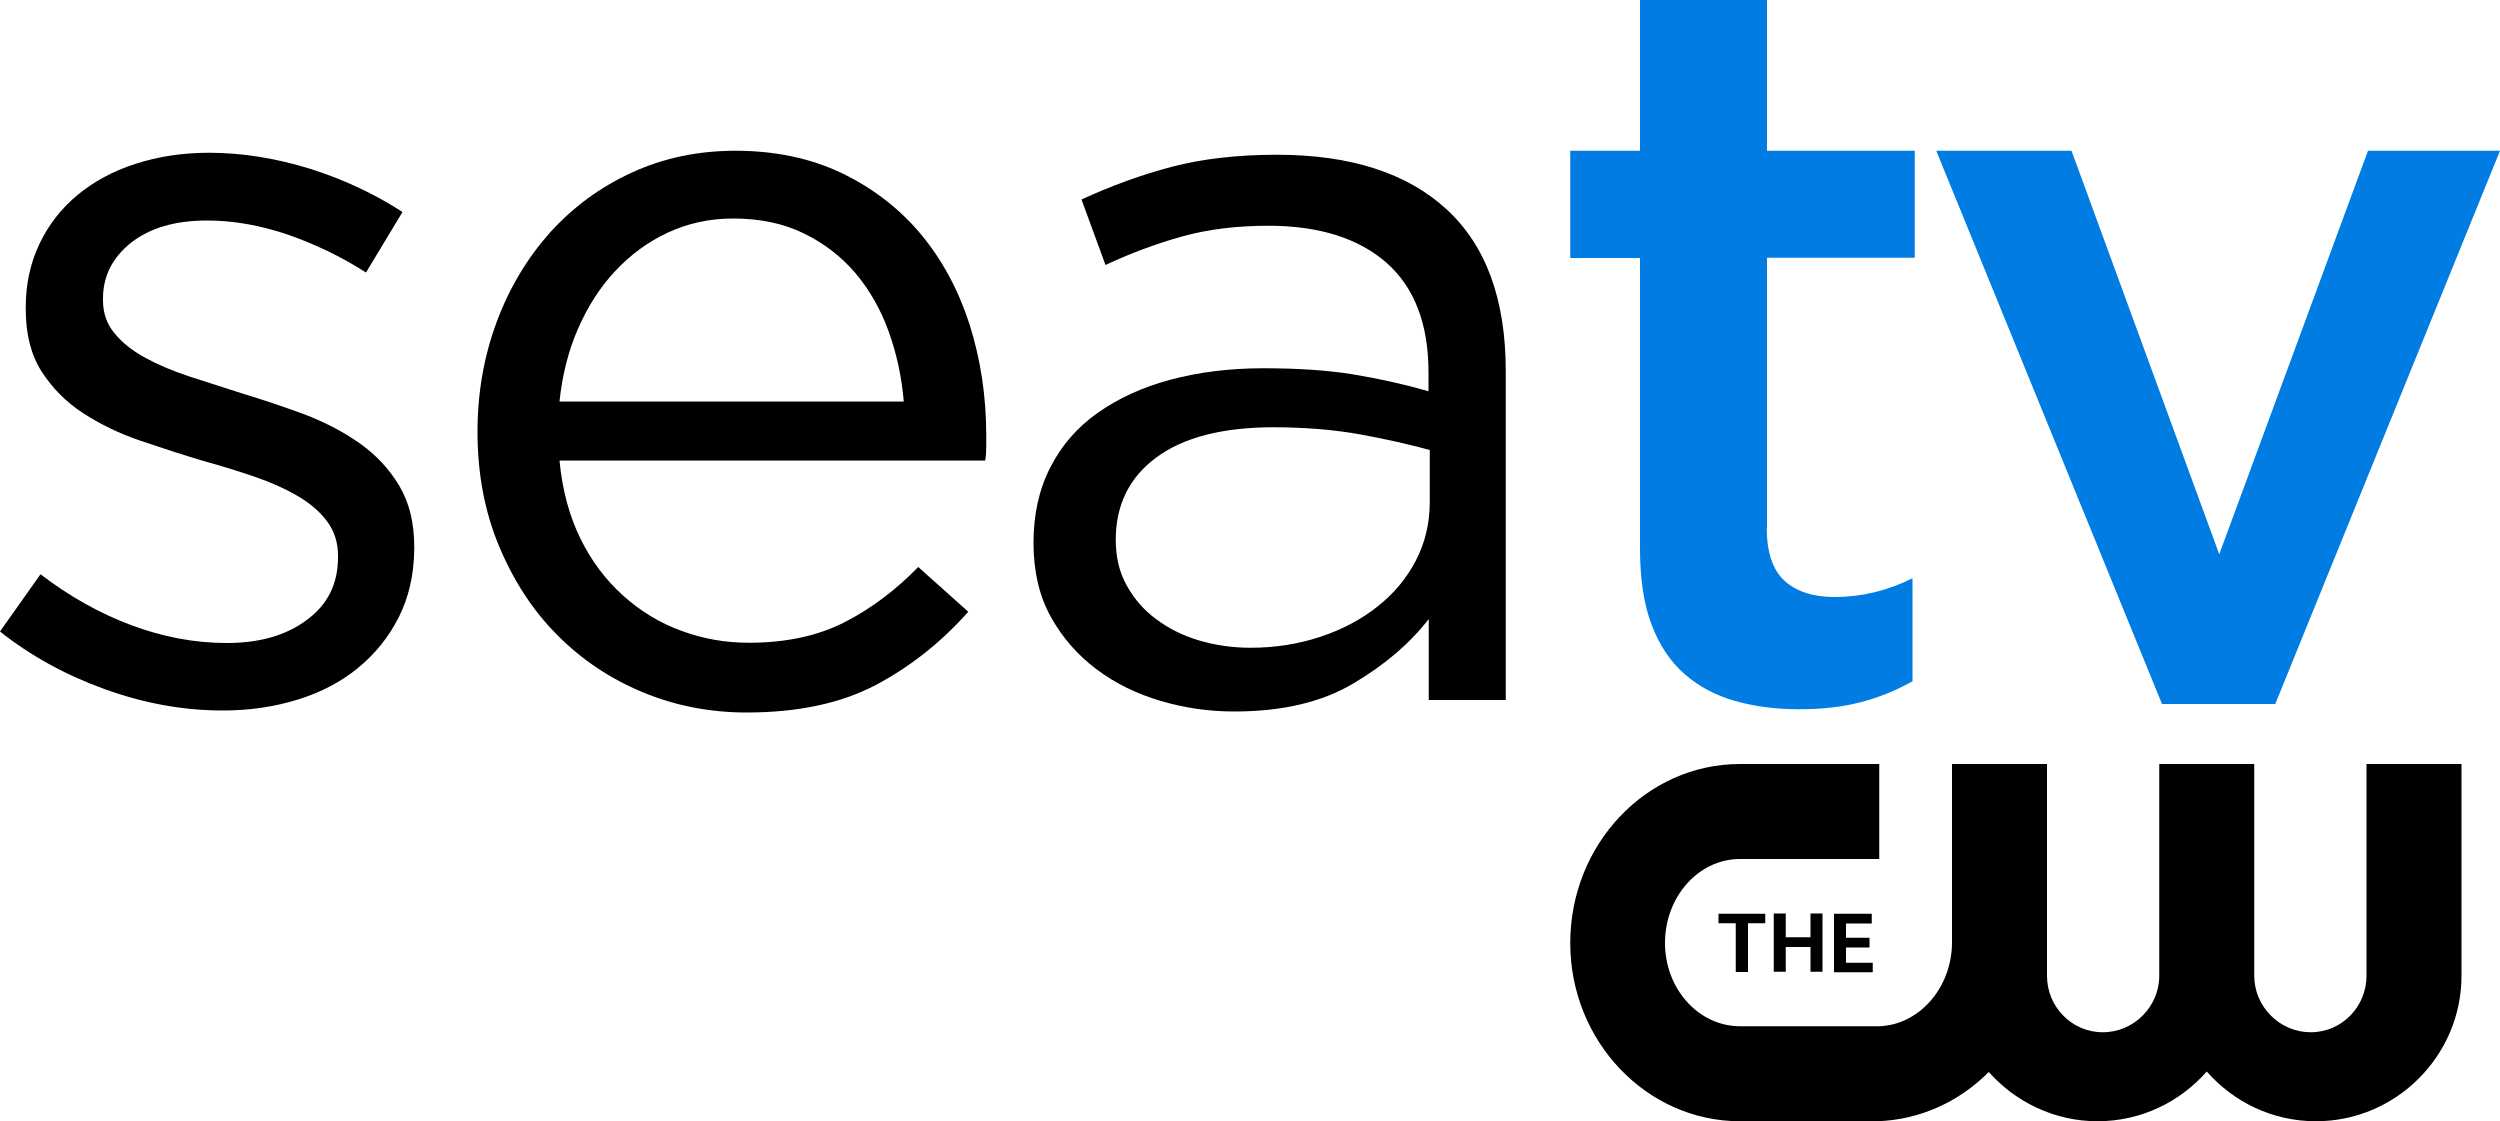
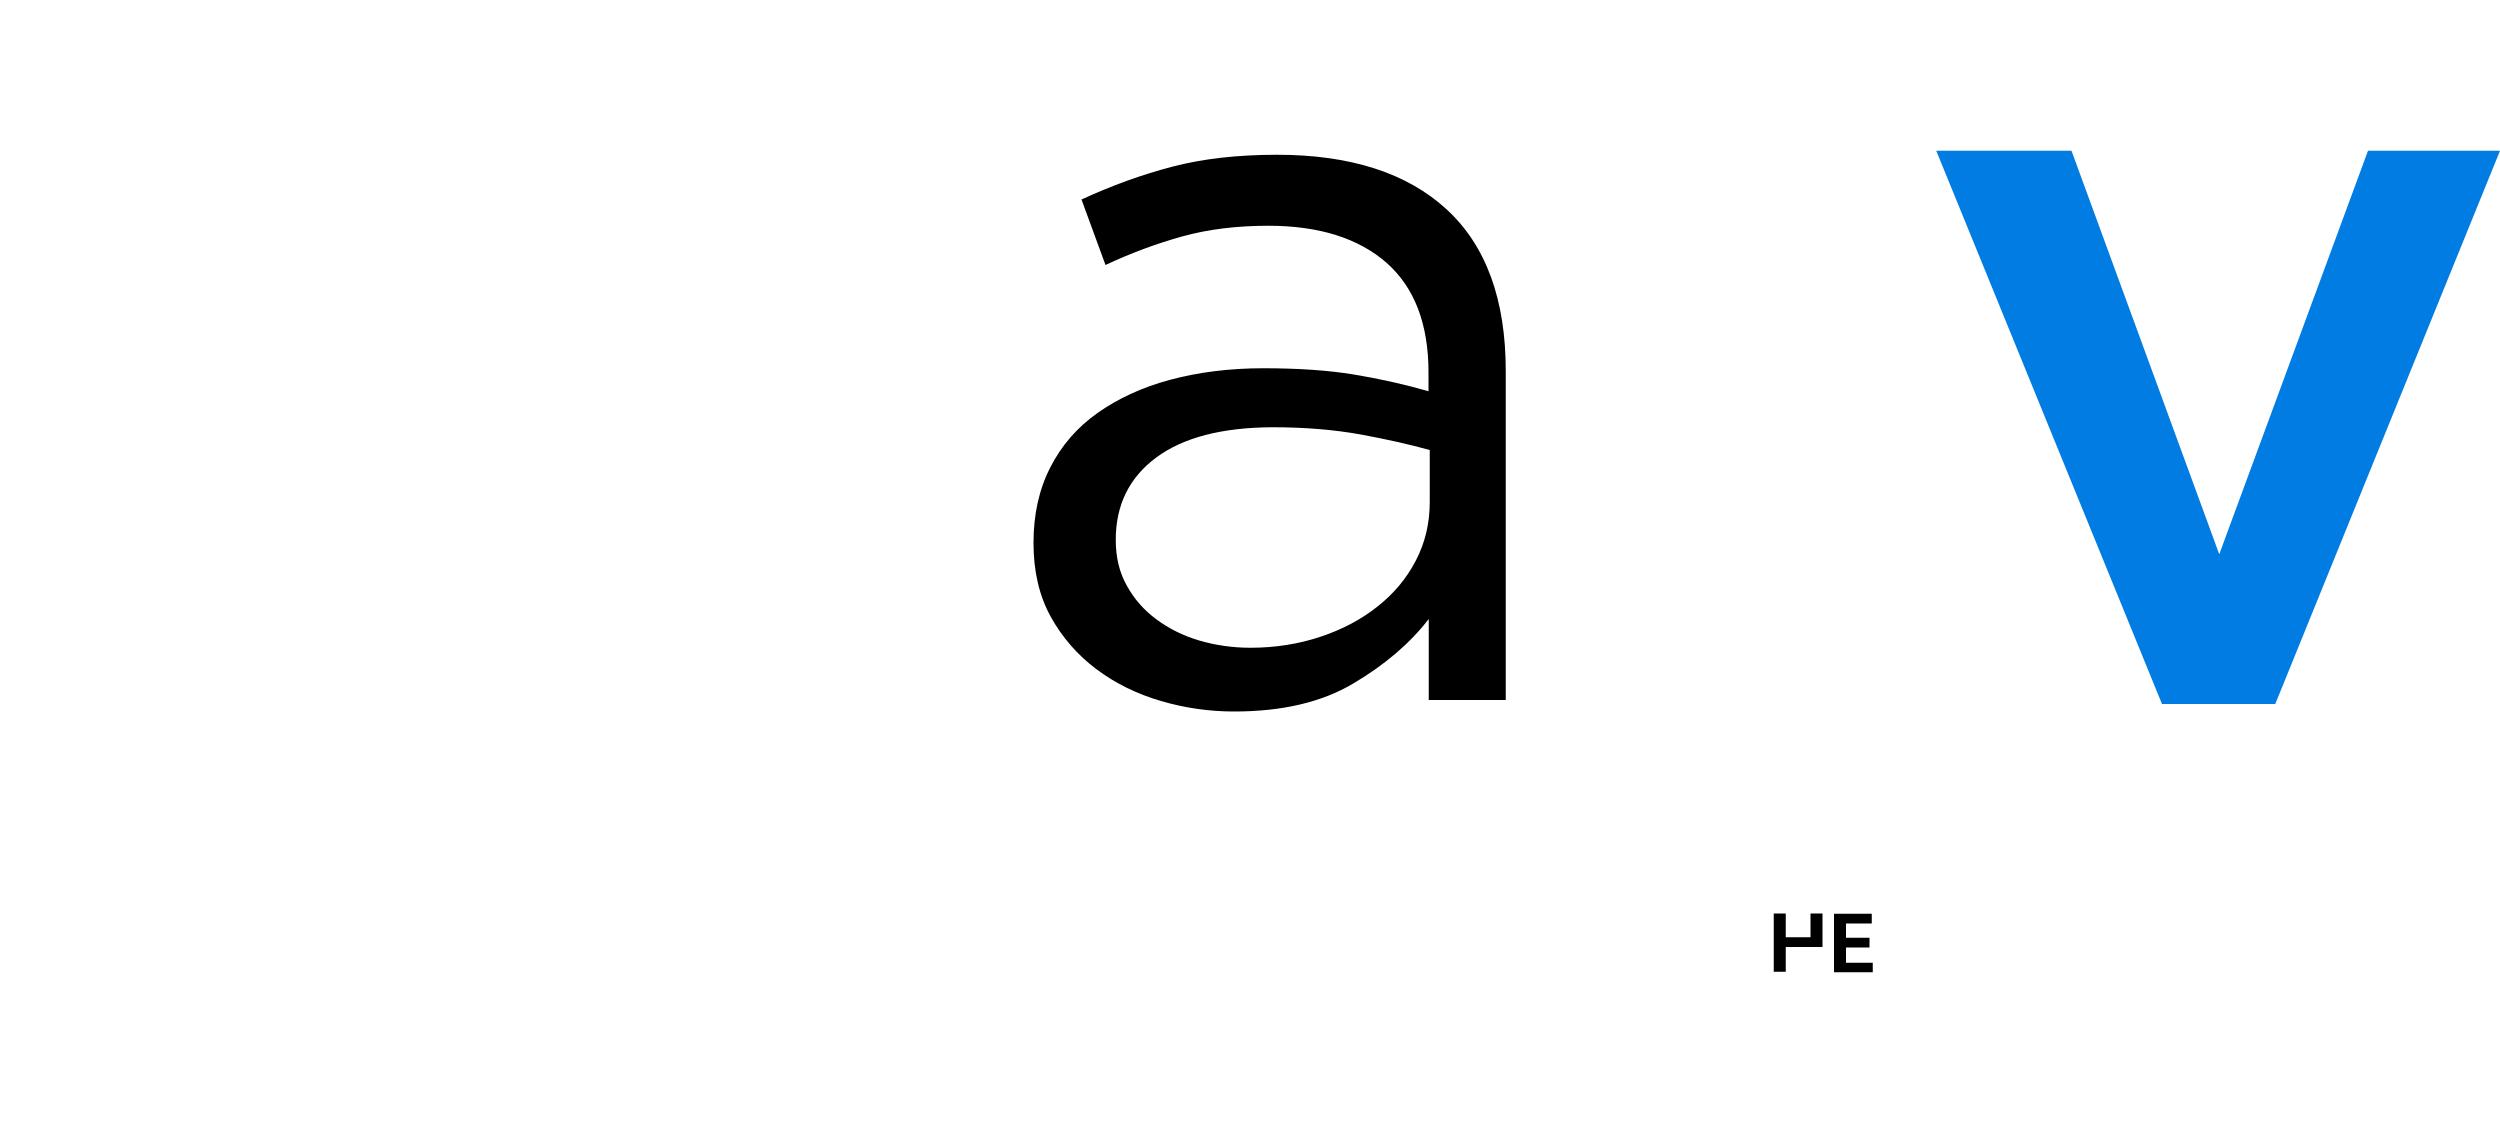
<svg xmlns="http://www.w3.org/2000/svg" version="1.1" id="Layer_1" x="0px" y="0px" viewBox="0 0 1000 448.5" style="enable-background:new 0 0 1000 448.5;" xml:space="preserve">
  <style type="text/css">
	.st0{fill:#007CE2;}
</style>
  <g>
-     <path id="path5976" d="M750.7,448.5c17.3-0.5,33.1-7.9,44.8-19.7c10.7,12,26.3,19.7,43.5,19.7c17.4,0,33-7.7,43.7-19.9   c10.7,12.2,26.3,19.9,43.7,19.9c32,0,58.2-26.2,58.2-58.2v-84.7h-38v84.7c0,12.4-9.9,22.6-22.3,22.6c-12.4,0-22.6-10.2-22.6-22.6   v-84.7h-38v84.7c0,12.4-10.2,22.6-22.6,22.6c-12.4,0-22.3-10.2-22.3-22.6v-84.7h-38v71.9c-0.3,17.8-13.2,32.5-29.2,33l-55.6,0   c-16.5,0-30-14.9-30-33.3c0-18.5,13.4-33.6,30-33.6h55.7v-38l-55.7,0c-37.5,0-67.9,32.1-67.9,71.6c0,39.3,30.5,71.3,67.9,71.3   H750.7z" />
-     <path id="path5980" d="M699.2,388.8v-19.5h6.9v-3.8h-18.7v3.8h6.9v19.5H699.2z" />
    <path id="path5984" d="M748.7,369.3v-3.8h-15.1v23.4h15.5v-3.8h-10.7v-6.1h9.4v-3.9h-9.4v-5.7H748.7z" />
-     <path id="path5988" d="M729,388.8v-23.4h-4.8v9.5h-9.9v-9.5h-4.8v23.3h4.8v-9.9h9.9v9.9H729z" />
+     <path id="path5988" d="M729,388.8v-23.4h-4.8v9.5h-9.9v-9.5h-4.8v23.3h4.8v-9.9h9.9H729z" />
  </g>
  <g>
-     <path d="M159.5,246.9c-4,7.9-9.4,14.6-16.2,20.2c-6.8,5.6-14.8,9.8-24.1,12.7c-9.3,2.9-19.3,4.4-30.2,4.4c-15.5,0-31.2-2.8-47-8.5   c-15.8-5.7-29.8-13.4-42-23.1l16.2-22.9c11.6,8.9,23.8,15.7,36.4,20.4c12.6,4.7,25.3,7.1,38.1,7.1c13,0,23.7-3,32-9.2   c8.3-6.1,12.5-14.4,12.5-25v-0.8c0-5.3-1.5-9.8-4.4-13.7c-2.9-3.9-6.9-7.3-11.9-10.2c-5-2.9-10.8-5.5-17.3-7.7   c-6.5-2.2-13.2-4.3-20.2-6.2c-8.3-2.5-16.7-5.2-25.2-8.1c-8.5-2.9-16.1-6.6-22.9-11c-6.8-4.4-12.3-10-16.6-16.6   c-4.3-6.7-6.4-15-6.4-25v-0.8c0-9.2,1.8-17.5,5.4-25.2C19.4,89.9,24.5,83.4,31,78c6.5-5.4,14.3-9.6,23.3-12.5   c9-2.9,18.8-4.4,29.3-4.4c13.3,0,26.8,2.2,40.4,6.4c13.6,4.3,25.9,10.1,37,17.3L146.4,109c-10-6.4-20.5-11.4-31.4-15.2   c-11-3.7-21.7-5.6-32.2-5.6c-12.8,0-22.9,3-30.4,8.9c-7.5,6-11.2,13.4-11.2,22.3v0.8c0,5,1.5,9.4,4.6,13.1c3,3.7,7.1,7,12.3,9.8   c5.1,2.8,11,5.3,17.7,7.5c6.7,2.2,13.6,4.4,20.8,6.7c8.3,2.5,16.6,5.3,24.8,8.3c8.2,3.1,15.6,6.9,22.3,11.6   c6.7,4.7,12,10.4,16,17.1c4,6.7,6,14.8,6,24.5v0.8C165.6,229.9,163.5,239,159.5,246.9z" />
-     <path d="M232.1,215.3c4.4,9,10.1,16.6,17.1,22.9c6.9,6.2,14.7,11,23.3,14.1c8.6,3.2,17.6,4.8,27,4.8c15,0,27.8-2.8,38.5-8.3   c10.7-5.5,20.4-12.9,29.3-22l20,17.9c-10.8,12.2-23.2,22-37,29.3c-13.9,7.3-31.1,11-51.6,11c-14.7,0-28.6-2.7-41.6-8.1   c-13-5.4-24.4-13-34.2-22.9c-9.8-9.8-17.5-21.7-23.3-35.6c-5.8-13.9-8.6-29.1-8.6-45.8c0-15.5,2.6-30.2,7.7-43.9   c5.1-13.7,12.3-25.6,21.4-35.8c9.2-10.1,20-18.1,32.7-23.9c12.6-5.8,26.4-8.7,41.4-8.7c15.8,0,30,3,42.4,8.9   c12.5,6,23,14.1,31.6,24.3c8.6,10.3,15.1,22.3,19.6,36.2c4.4,13.9,6.7,28.7,6.7,44.5c0,1.4,0,2.9,0,4.6c0,1.7-0.1,3.5-0.4,5.4   H223.8C224.9,195.9,227.7,206.3,232.1,215.3z M361.5,160.6c-0.8-9.7-2.8-19-6-27.9c-3.2-8.9-7.6-16.6-13.2-23.3   c-5.7-6.7-12.5-12-20.7-16c-8.1-4-17.6-6-28.3-6c-9.4,0-18.1,1.9-26.1,5.6c-8,3.7-15,8.9-21.1,15.4c-6.1,6.5-11,14.2-14.9,23.1   c-3.9,8.9-6.3,18.6-7.4,29.1H361.5z" />
    <path d="M472.8,94.6c-10.4,2.9-20.6,6.7-30.6,11.4l-9.6-26.2c11.9-5.5,24-9.9,36.2-13.1c12.2-3.2,26.2-4.8,42-4.8   c29.4,0,52,7.3,67.8,21.8s23.7,36.1,23.7,64.7V280h-30.8v-32.4c-7.5,9.7-17.5,18.3-30.2,25.8c-12.6,7.5-28.5,11.2-47.6,11.2   c-10,0-19.8-1.4-29.3-4.2c-9.6-2.8-18.2-7-25.8-12.7c-7.6-5.7-13.7-12.7-18.3-21c-4.6-8.3-6.9-18.2-6.9-29.5   c0-11.4,2.2-21.4,6.7-30.2c4.4-8.7,10.7-16,18.9-21.8c8.2-5.8,17.9-10.3,29.1-13.3c11.2-3,23.6-4.6,37.2-4.6   c13.9,0,25.9,0.8,36.2,2.5c10.3,1.7,20.2,3.9,29.9,6.7v-7.5c0-19.4-5.6-34-16.8-43.9c-11.2-9.8-27-14.8-47.2-14.8   C494.7,90.3,483.2,91.7,472.8,94.6z M462.5,183c-10.8,8-16.2,19-16.2,32.9c0,6.9,1.4,13,4.4,18.3c2.9,5.3,6.8,9.8,11.8,13.5   c5,3.7,10.7,6.6,17.2,8.5c6.5,1.9,13.3,2.9,20.5,2.9c9.9,0,19.3-1.5,28-4.4c8.7-2.9,16.3-6.9,22.8-12.1   c6.5-5.1,11.6-11.2,15.3-18.3c3.7-7.1,5.6-14.9,5.6-23.5v-20.8c-8-2.2-17.2-4.3-27.6-6.2c-10.4-1.9-22.2-2.9-35.4-2.9   C488.8,171,473.3,175,462.5,183z" />
-     <path class="st0" d="M706.7,211.2c0,9.7,2.4,16.8,7.1,21.1c4.7,4.3,11.4,6.5,20,6.5c10.8,0,21.2-2.5,31.2-7.5v41.2   c-6.4,3.6-13.2,6.4-20.4,8.3c-7.2,1.9-15.5,2.9-25,2.9c-9.2,0-17.7-1.1-25.5-3.3c-7.8-2.2-14.6-5.8-20.3-10.8   c-5.7-5-10.1-11.6-13.2-19.8c-3.1-8.2-4.6-18.4-4.6-30.6V103.2h-27.9V60.3H656V0h50.8v60.3h59.1v42.8h-59.1V211.2z" />
    <path class="st0" d="M947.2,60.3h52.8l-89.9,221.3h-45.3L774.5,60.3h54.1l59.1,161.4L947.2,60.3z" />
  </g>
  <g>
</g>
  <g>
</g>
  <g>
</g>
  <g>
</g>
  <g>
</g>
</svg>